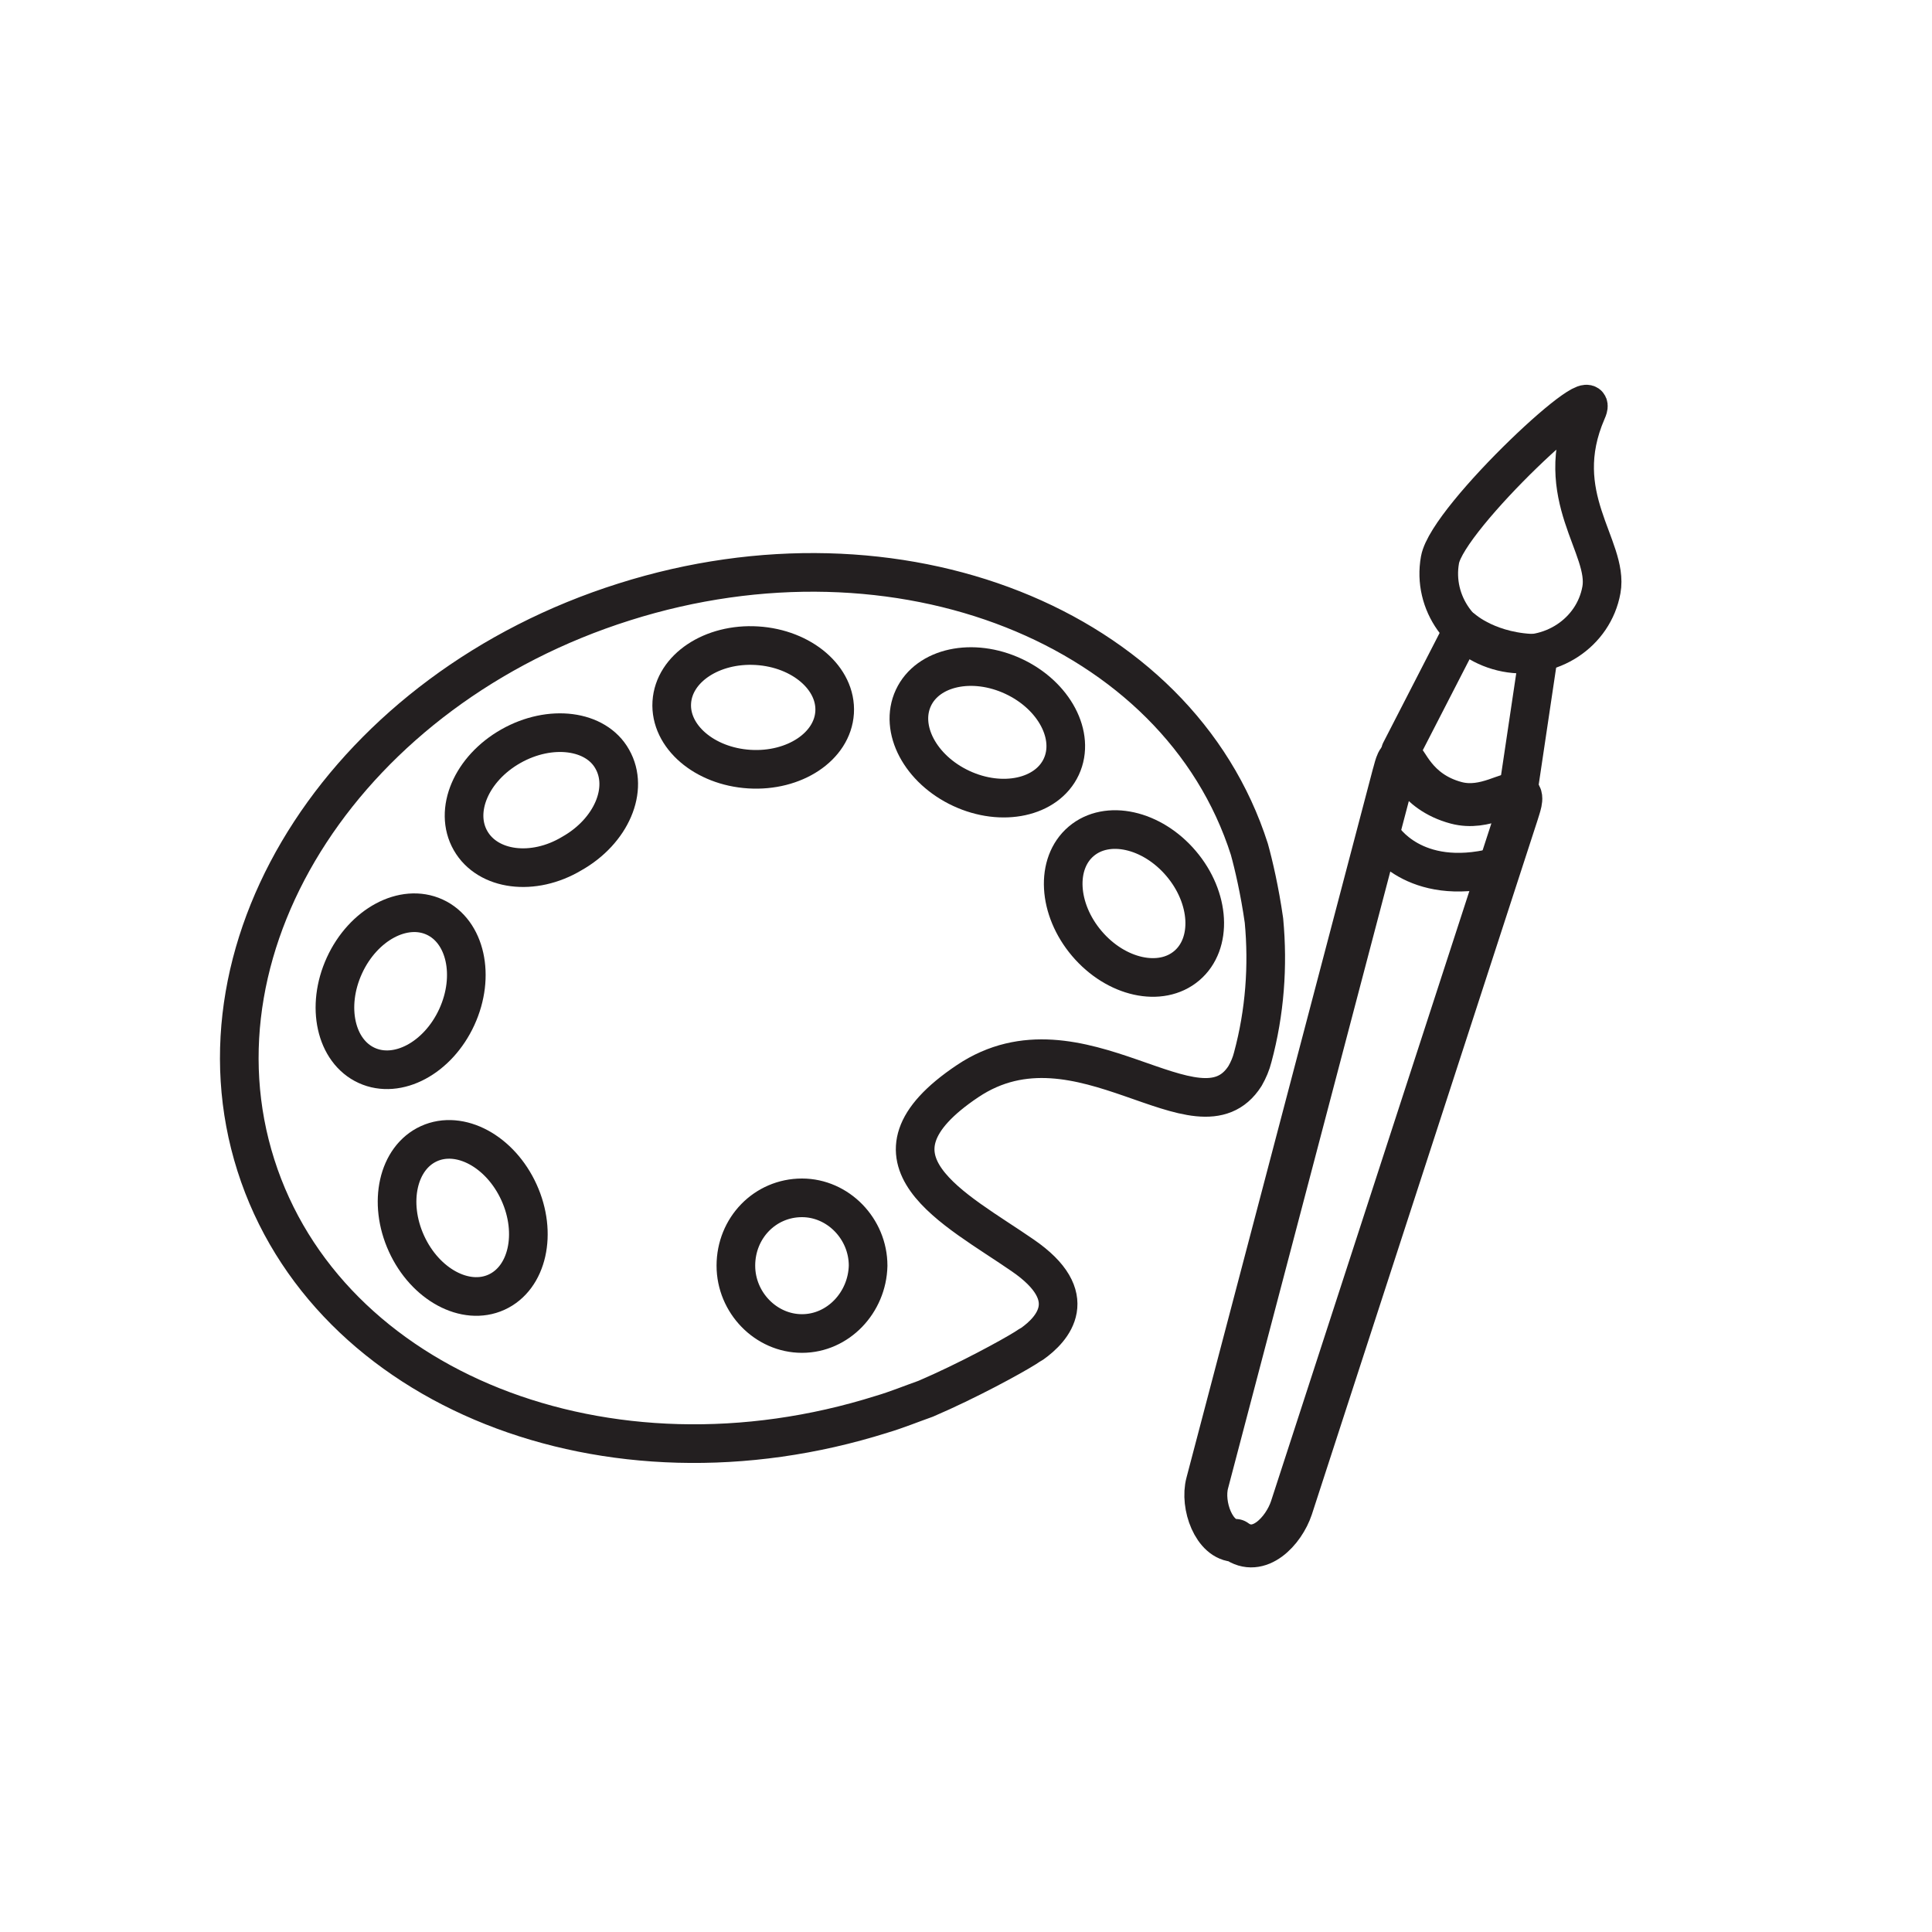
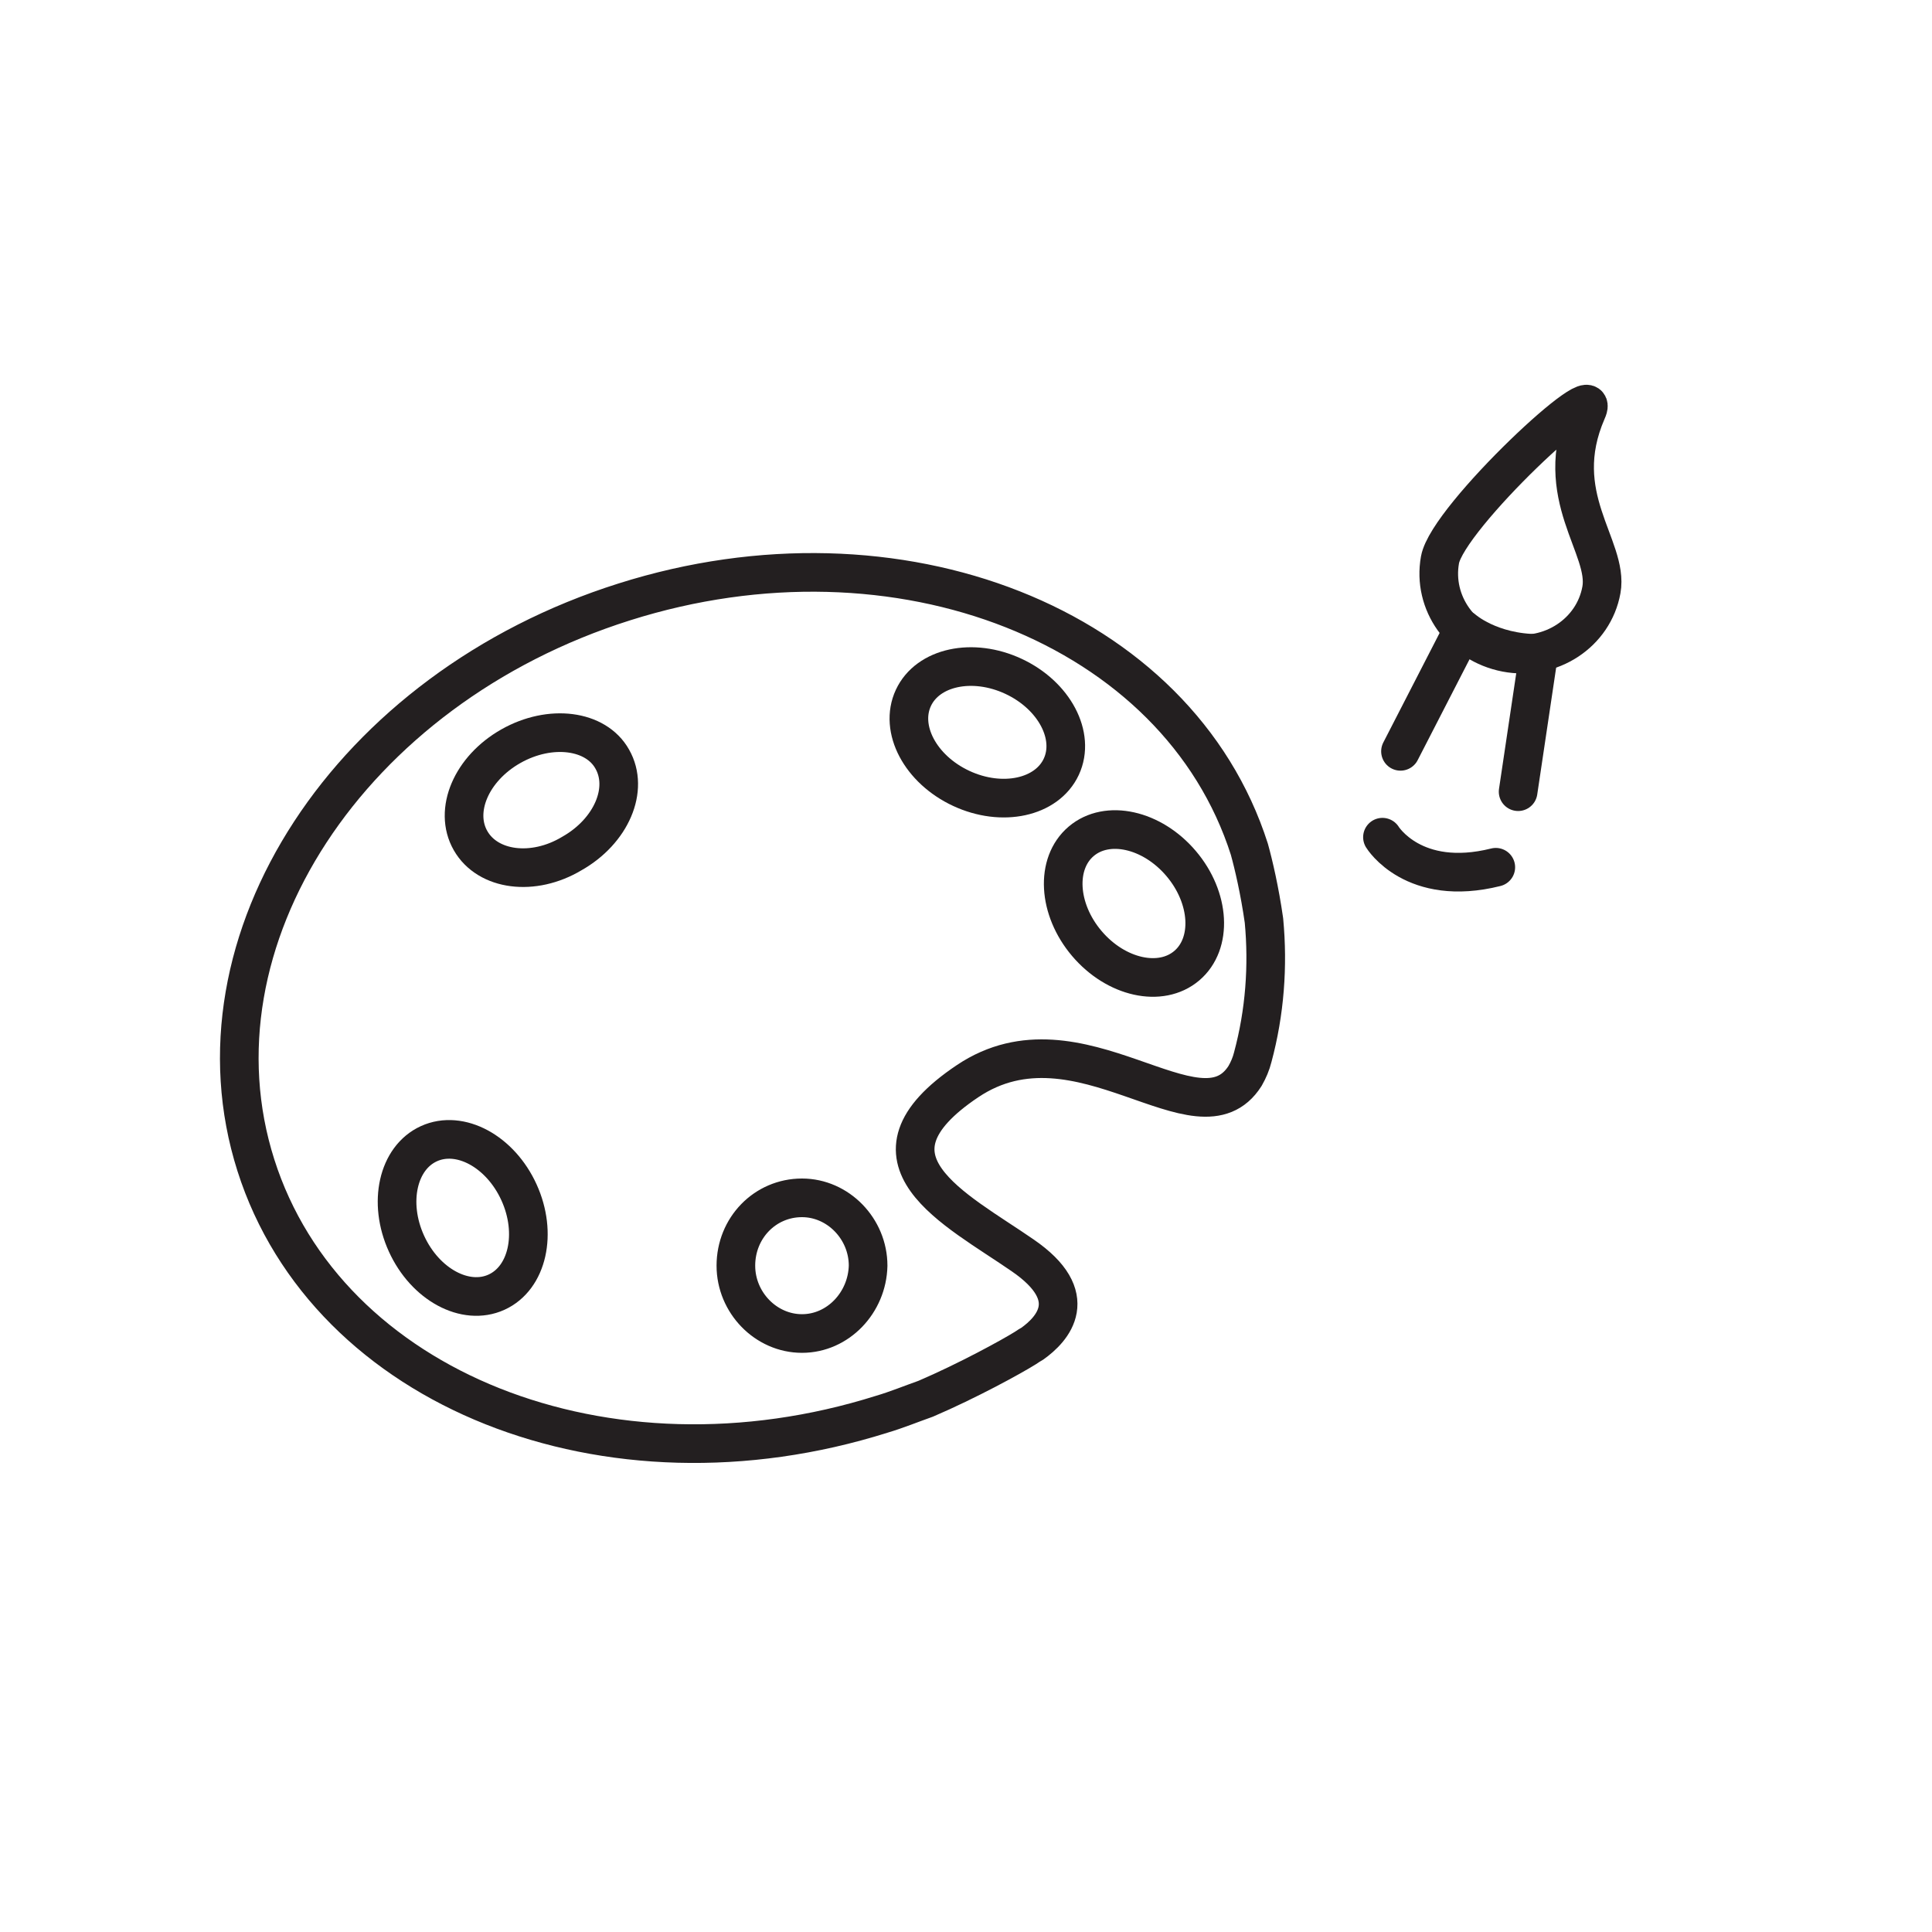
<svg xmlns="http://www.w3.org/2000/svg" viewBox="0 0 225 225">
  <g fill="none" fill-rule="evenodd" stroke="#231F20" stroke-miterlimit="10" clip-rule="evenodd" stroke-linecap="round" stroke-linejoin="round">
    <path stroke-width="4.5" d="M147.2 107.2c-.5-3.5-1.2-6.5-1.7-8.3-8.3-26-40.9-38.9-72.8-28.8-32 10.1-51.2 39.5-42.9 65.6s40.9 39.1 72.9 29c1.7-.5 3.4-1.2 5.1-1.8 4.9-2.1 10-4.9 11.6-5.9.3-.2.6-.4.8-.5 2.4-1.7 5.9-5.5-1.1-10.3-7.8-5.4-20-11.2-6.4-20.3 13-8.7 26.9 7.9 32.3-.6.4-.7.7-1.4.9-2.2 1.4-5.2 1.8-10.6 1.3-15.9zm-53.8 48.1c-4.2 0-7.7-3.6-7.7-7.9 0-4.4 3.4-7.9 7.7-7.9 4.2 0 7.7 3.6 7.7 7.9-.1 4.3-3.5 7.9-7.7 7.9zm93.1-86.6c-.9 5-5.9 8.3-11.1 7.3-5.2-1-8.6-5.8-7.7-10.8.9-5 19.3-22.1 17.1-17.3-4.3 9.9 2.6 15.8 1.7 20.8z" />
-     <path stroke-width="5" d="M169.6 93.5c-4.9-1.3-5.8-5.2-6.4-5.1-.5-.1-.7 1.2-.9 1.8l-21.7 82.5c-.7 2.6.8 6.7 3.3 6.7 2.7 2 5.6-1.1 6.5-3.8l26.3-80.9c.2-.7.7-1.9.2-2.2-1-.5-3.9 1.9-7.3 1z" />
    <path stroke-width="4.5" d="M163.1 87.5l7.3-14.2s3.1 2.8 8.8 2.8l-2.4 16.1M161 97.5s3.6 5.9 13.2 3.5" />
-     <ellipse cx="87.8" cy="82.3" stroke-width="4.5" transform="rotate(-176.467 87.76 82.344)" rx="9.5" ry="7.2" />
    <path stroke-width="4.5" d="M54.8 97.9c-2-3.5.1-8.4 4.7-11 4.6-2.6 9.9-1.9 11.8 1.5 2 3.5-.1 8.4-4.7 11-4.5 2.7-9.8 2-11.8-1.5z" />
-     <ellipse cx="46.7" cy="115.5" stroke-width="4.5" transform="rotate(114.645 46.698 115.456)" rx="9.5" ry="7.2" />
    <ellipse cx="53.9" cy="141.9" stroke-width="4.5" transform="rotate(65.513 53.94 141.86)" rx="9.5" ry="7.2" />
    <ellipse cx="115" cy="85.3" stroke-width="4.5" transform="rotate(24.956 115.018 85.258)" rx="9.5" ry="7.2" />
    <ellipse cx="132.1" cy="105.2" stroke-width="4.5" transform="rotate(49.677 132.057 105.17)" rx="9.5" ry="7.2" />
  </g>
</svg>